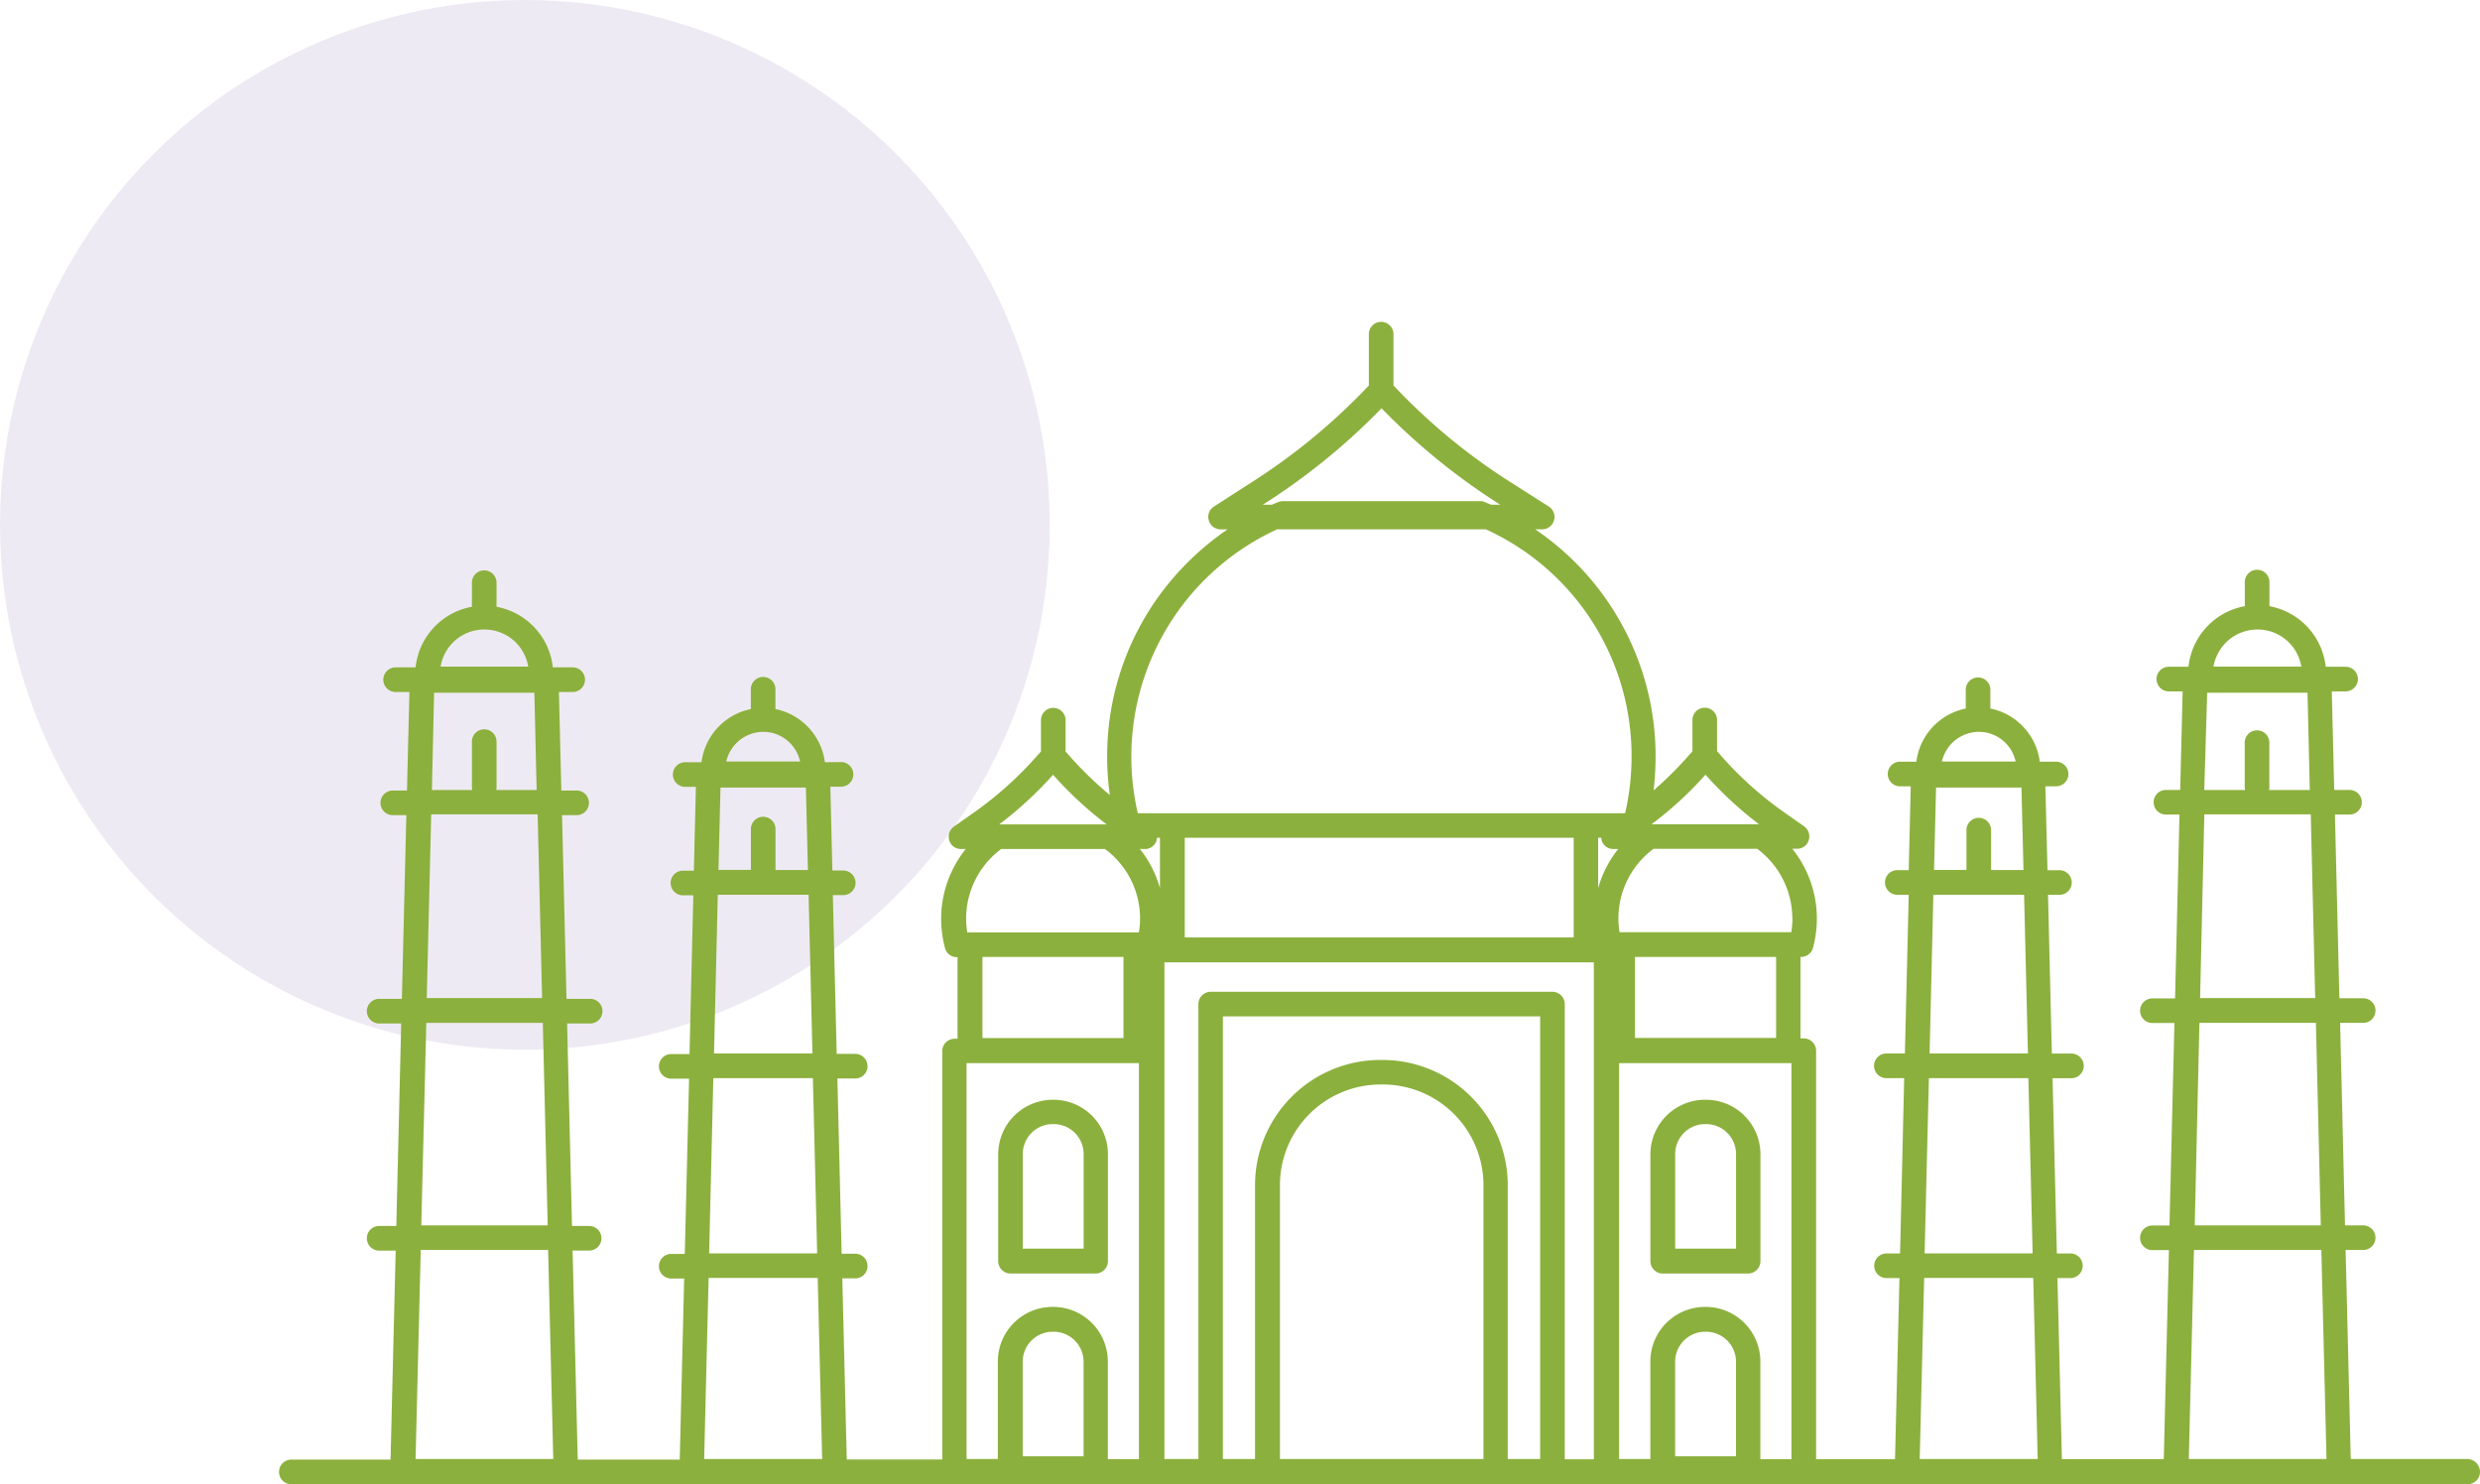
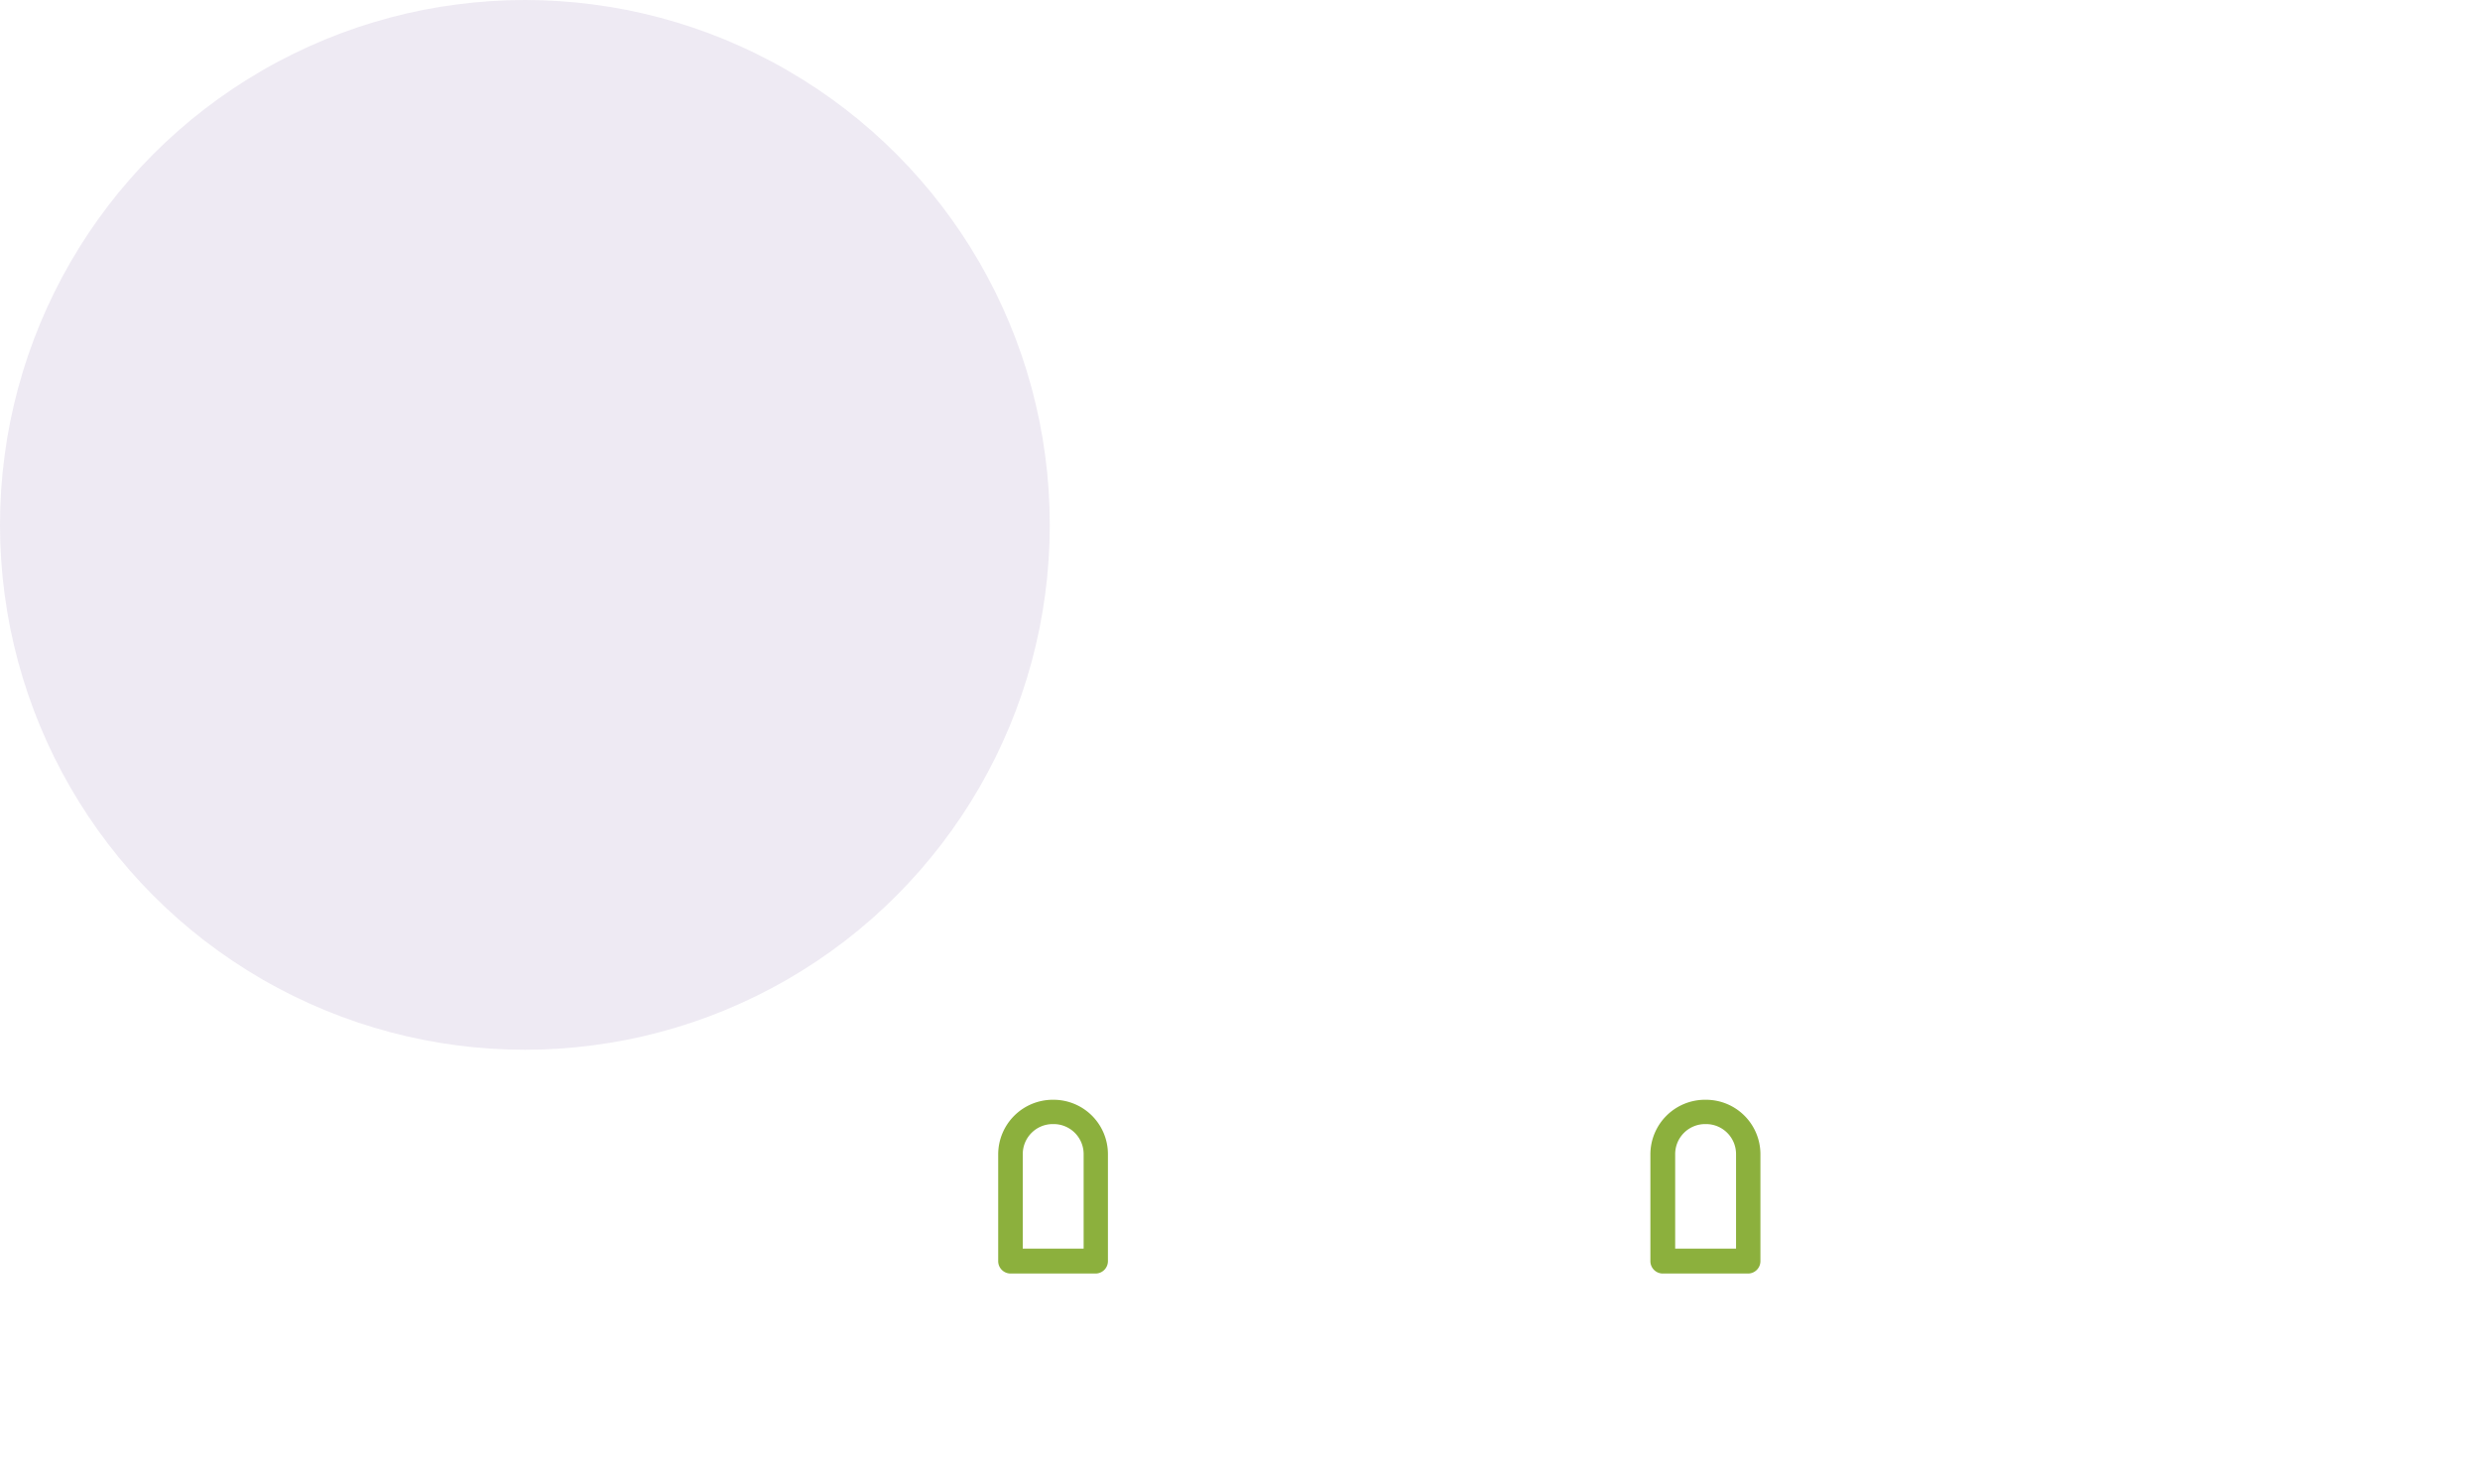
<svg xmlns="http://www.w3.org/2000/svg" viewBox="-11068 4454 115.757 69.273">
  <defs>
    <style>
      .cls-1 {
        fill: #502a84;
        opacity: 0.1;
      }

      .cls-2 {
        fill: #8cb03d;
      }
    </style>
  </defs>
  <g id="Group_437" data-name="Group 437" transform="translate(-12237 3016)">
    <circle id="Ellipse_620" data-name="Ellipse 620" class="cls-1" cx="24.5" cy="24.5" r="24.5" transform="translate(1169 1438)" />
    <g id="Group_400" data-name="Group 400" transform="translate(-33)">
      <path id="Path_3564" data-name="Path 3564" class="cls-2" d="M64.717,58.82h-.041a2.551,2.551,0,0,0-2.547,2.547v4.989a.579.579,0,0,0,.575.575l3.986,0a.579.579,0,0,0,.575-.575V61.363a2.542,2.542,0,0,0-2.547-2.543Zm1.4,6.949H63.286V61.355a1.4,1.4,0,0,1,1.4-1.4h.041a1.4,1.4,0,0,1,1.4,1.4l0,4.414Z" transform="translate(1216.905 1430.514)" />
      <path id="Path_3565" data-name="Path 3565" class="cls-2" d="M35.538,58.82H35.5a2.551,2.551,0,0,0-2.547,2.547v4.989a.579.579,0,0,0,.575.575H37.5a.579.579,0,0,0,.575-.575V61.367a2.54,2.54,0,0,0-2.535-2.547Zm1.39,6.949H34.1V61.355a1.4,1.4,0,0,1,1.4-1.4h.041a1.4,1.4,0,0,1,1.4,1.4v4.414Z" transform="translate(1215.639 1430.514)" />
-       <path id="Path_3566" data-name="Path 3566" class="cls-2" d="M102.94,77.1H97.482l-.24-9.757h.795a.575.575,0,1,0,0-1.149h-.823l-.228-9.452h1.052a.575.575,0,1,0,0-1.149H96.952l-.208-8.575H97.4a.575.575,0,1,0,0-1.149h-.689l-.114-4.6h.668a.575.575,0,0,0,0-1.149h-.95a3.237,3.237,0,0,0-2.629-2.829v-1.1a.575.575,0,1,0-1.149,0v1.1a3.223,3.223,0,0,0-2.629,2.829l-.941,0a.575.575,0,0,0,0,1.149h.668l-.114,4.6h-.689a.575.575,0,0,0,0,1.149h.656L89.282,55.6H88.2a.575.575,0,0,0,0,1.149h1.052L89.021,66.2H88.2a.575.575,0,0,0,0,1.149h.795l-.24,9.757H84l-.208-8.453h.628a.575.575,0,0,0,0-1.149h-.656l-.2-8.18h.856a.575.575,0,1,0,0-1.149h-.889l-.179-7.41h.509a.575.575,0,1,0,0-1.149h-.534L83.229,45.7h.522a.575.575,0,0,0,0-1.149h-.783a2.911,2.911,0,0,0-2.307-2.482v-.9a.575.575,0,0,0-1.149,0v.9a2.911,2.911,0,0,0-2.307,2.482h-.783a.575.575,0,0,0,0,1.149h.522l-.094,3.913-.509,0a.575.575,0,1,0,0,1.149h.509l-.179,7.41h-.889a.575.575,0,0,0,0,1.149h.856l-.192,8.184h-.656a.575.575,0,0,0,0,1.149h.628l-.208,8.453H72.527l0-19.066a.579.579,0,0,0-.575-.575h-.155V53.664h.033a.576.576,0,0,0,.554-.428,5.43,5.43,0,0,0,.179-1.365,5.217,5.217,0,0,0-1.149-3.257h.228a.56.56,0,0,0,.542-.4.582.582,0,0,0-.22-.648l-.95-.668a16.627,16.627,0,0,1-2.943-2.649l-.167-.187V42.582a.575.575,0,0,0-1.149,0v1.484l-.167.187a16.9,16.9,0,0,1-1.647,1.638,13.648,13.648,0,0,0,.094-1.577,12.789,12.789,0,0,0-5.62-10.609h.322a.578.578,0,0,0,.314-1.064l-1.659-1.056a28.334,28.334,0,0,1-5.217-4.206l-.375-.387V24.572a.575.575,0,0,0-1.149,0v2.421l-.375.387a28.912,28.912,0,0,1-5.217,4.206l-1.638,1.056a.563.563,0,0,0-.24.648.572.572,0,0,0,.554.416h.322a13.038,13.038,0,0,0-3.379,3.358,12.751,12.751,0,0,0-2.242,7.251,12.552,12.552,0,0,0,.126,1.793,16.974,16.974,0,0,1-1.9-1.846l-.167-.187V42.59a.575.575,0,0,0-1.149,0v1.484l-.167.187a16.951,16.951,0,0,1-2.943,2.649l-.95.668a.582.582,0,0,0-.22.648.56.56,0,0,0,.542.4h.228a5.207,5.207,0,0,0-1.149,3.257,5.344,5.344,0,0,0,.179,1.365.572.572,0,0,0,.554.428h.033v3.807l-.139,0a.579.579,0,0,0-.575.575V77.12H27.282l-.208-8.453H27.7a.575.575,0,0,0,0-1.149h-.656l-.2-8.18H27.7a.575.575,0,0,0,0-1.149h-.889l-.179-7.41h.509a.575.575,0,0,0,0-1.149H26.61l-.094-3.913h.522a.575.575,0,0,0,0-1.149l-.778.008a2.911,2.911,0,0,0-2.307-2.482v-.9a.575.575,0,1,0-1.149,0v.9A2.911,2.911,0,0,0,20.5,44.576h-.783a.575.575,0,0,0,0,1.149h.522l-.094,3.913h-.534a.575.575,0,0,0,0,1.149h.509l-.179,7.41h-.554l-.322,0a.575.575,0,0,0,0,1.149h.856l-.2,8.18h-.656a.575.575,0,0,0,0,1.149h.628l-.208,8.453H14.725l-.24-9.757h.795a.575.575,0,0,0,0-1.149h-.823l-.228-9.452h1.052a.575.575,0,1,0,0-1.149H14.2l-.208-8.575h.656a.575.575,0,1,0,0-1.149h-.689l-.114-4.6h.668a.575.575,0,0,0,0-1.149h-.95a3.237,3.237,0,0,0-2.629-2.829v-1.1a.575.575,0,1,0-1.149,0v1.1a3.223,3.223,0,0,0-2.629,2.829H6.2a.575.575,0,0,0,0,1.149h.668l-.114,4.6H6.068a.575.575,0,0,0,0,1.149h.656l-.208,8.575H5.432a.575.575,0,0,0,0,1.149H6.484l-.228,9.452H5.432a.575.575,0,0,0,0,1.149h.795l-.24,9.757-4.654,0a.575.575,0,0,0,0,1.149H102.94a.579.579,0,0,0,.575-.575.6.6,0,0,0-.575-.6ZM93.129,38.38a2.07,2.07,0,0,1,2.046,1.732h-4.1A2.085,2.085,0,0,1,93.129,38.38ZM80.12,43.157a1.758,1.758,0,0,1,1.72,1.386H78.4a1.775,1.775,0,0,1,1.724-1.386Zm-56.738,0a1.758,1.758,0,0,1,1.72,1.386H21.657a1.782,1.782,0,0,1,1.724-1.386ZM10.367,38.38a2.07,2.07,0,0,1,2.046,1.732H8.325a2.063,2.063,0,0,1,2.042-1.732Zm80.414,2.951h4.683l.106,4.54h-1.9a.43.43,0,0,0,.012-.126V43.638a.575.575,0,0,0-1.149,0v2.107c0,.041.012.082.012.126h-1.9Zm-.134,5.677h4.968l.208,8.575H90.451Zm-.228,9.733h5.437l.228,9.452H90.2ZM78.126,45.757h3.986l.094,3.852H80.694V47.722a.575.575,0,0,0-1.149,0V49.6H78.032ZM78,50.762h4.235l.179,7.41H77.824Zm-.208,8.559h4.642l.2,8.18H77.592ZM41.2,48.627a.56.56,0,0,0,.542-.4.432.432,0,0,0,.02-.126H41.9v2.348a5.22,5.22,0,0,0-.937-1.826Zm1.858,4.129V48.1H61.212v4.654l-18.153,0h0ZM62.5,48.1a.739.739,0,0,0,.02.126.56.56,0,0,0,.542.4h.228a5.221,5.221,0,0,0-.937,1.826V48.1Zm8.16,5.58v3.766H64.073V53.664h6.594c-.012.012-.012.012-.012.02Zm.762-1.806a4.055,4.055,0,0,1-.053.636H63.352a4.182,4.182,0,0,1-.053-.636,4.056,4.056,0,0,1,1.638-3.257h4.842a4.067,4.067,0,0,1,1.638,3.257Zm-4.059-6.717a17.558,17.558,0,0,0,2.5,2.315H64.844A16.837,16.837,0,0,0,67.358,45.162ZM46.7,32.556a30.347,30.347,0,0,0,5.417-4.373l.126-.126.126.126a30.347,30.347,0,0,0,5.417,4.373h-.428c-.106-.041-.2-.082-.3-.126a.527.527,0,0,0-.22-.041H47.648a.6.6,0,0,0-.22.041c-.106.041-.208.082-.3.126Zm.668,1.149h9.745a11.623,11.623,0,0,1,6.8,10.622,11.82,11.82,0,0,1-.3,2.629H40.866a11.68,11.68,0,0,1,6.5-13.25ZM36.912,45.162a17.558,17.558,0,0,0,2.5,2.315H34.4A17.9,17.9,0,0,0,36.912,45.162Zm2.421,3.464a4.025,4.025,0,0,1,1.585,3.892H32.906a4.182,4.182,0,0,1-.053-.636,4.056,4.056,0,0,1,1.638-3.257Zm.864,5.038V57.45H33.615V53.664ZM21.388,45.757h3.986l.094,3.852H23.956V47.721a.575.575,0,1,0-1.149,0V49.6H21.294Zm-.126,5.005H25.5l.179,7.41H21.086Zm-.208,8.559H25.7l.2,8.18H20.858ZM8.02,41.331H12.7l.106,4.54H10.922a.43.43,0,0,0,.012-.126V43.638a.575.575,0,1,0-1.149,0v2.107c0,.041.012.082.012.126H7.918Zm-.135,5.677h4.968l.208,8.575H7.677Zm-.228,9.733h5.437l.228,9.452-5.9,0ZM7.156,77.1l.24-9.757h5.946l.24,9.757Zm13.47,0,.208-8.453h5.091l.208,8.453Zm14.868-.126V72.559a1.4,1.4,0,0,1,1.4-1.4h.041a1.4,1.4,0,0,1,1.4,1.4v4.414Zm3.974.126V72.551A2.551,2.551,0,0,0,36.921,70H36.88a2.551,2.551,0,0,0-2.547,2.547V77.1H32.873V58.62h8.045V77.108H39.468Zm8.033,0V64.318a4.7,4.7,0,0,1,4.7-4.7H52.3a4.7,4.7,0,0,1,4.7,4.7V77.1Zm10.633,0V64.318a5.85,5.85,0,0,0-5.845-5.845h-.106a5.85,5.85,0,0,0-5.845,5.845V77.1h-1.5V56.44H59.646V77.1Zm2.661,0V55.865a.579.579,0,0,0-.575-.575H44.269a.579.579,0,0,0-.575.575V77.1H42.109V53.917H62.153V77.111l-1.357,0Zm5.152-.126V72.559a1.4,1.4,0,0,1,1.4-1.4h.041a1.4,1.4,0,0,1,1.4,1.4v4.414Zm3.978.126V72.551A2.551,2.551,0,0,0,67.378,70h-.041a2.551,2.551,0,0,0-2.547,2.547V77.1H63.331V58.62h8.045V77.108H69.925Zm7.438,0,.208-8.453h5.091L82.87,77.1Zm12.561,0,.24-9.757h5.946l.24,9.757Z" transform="translate(1214.242 1429.003)" />
    </g>
  </g>
</svg>